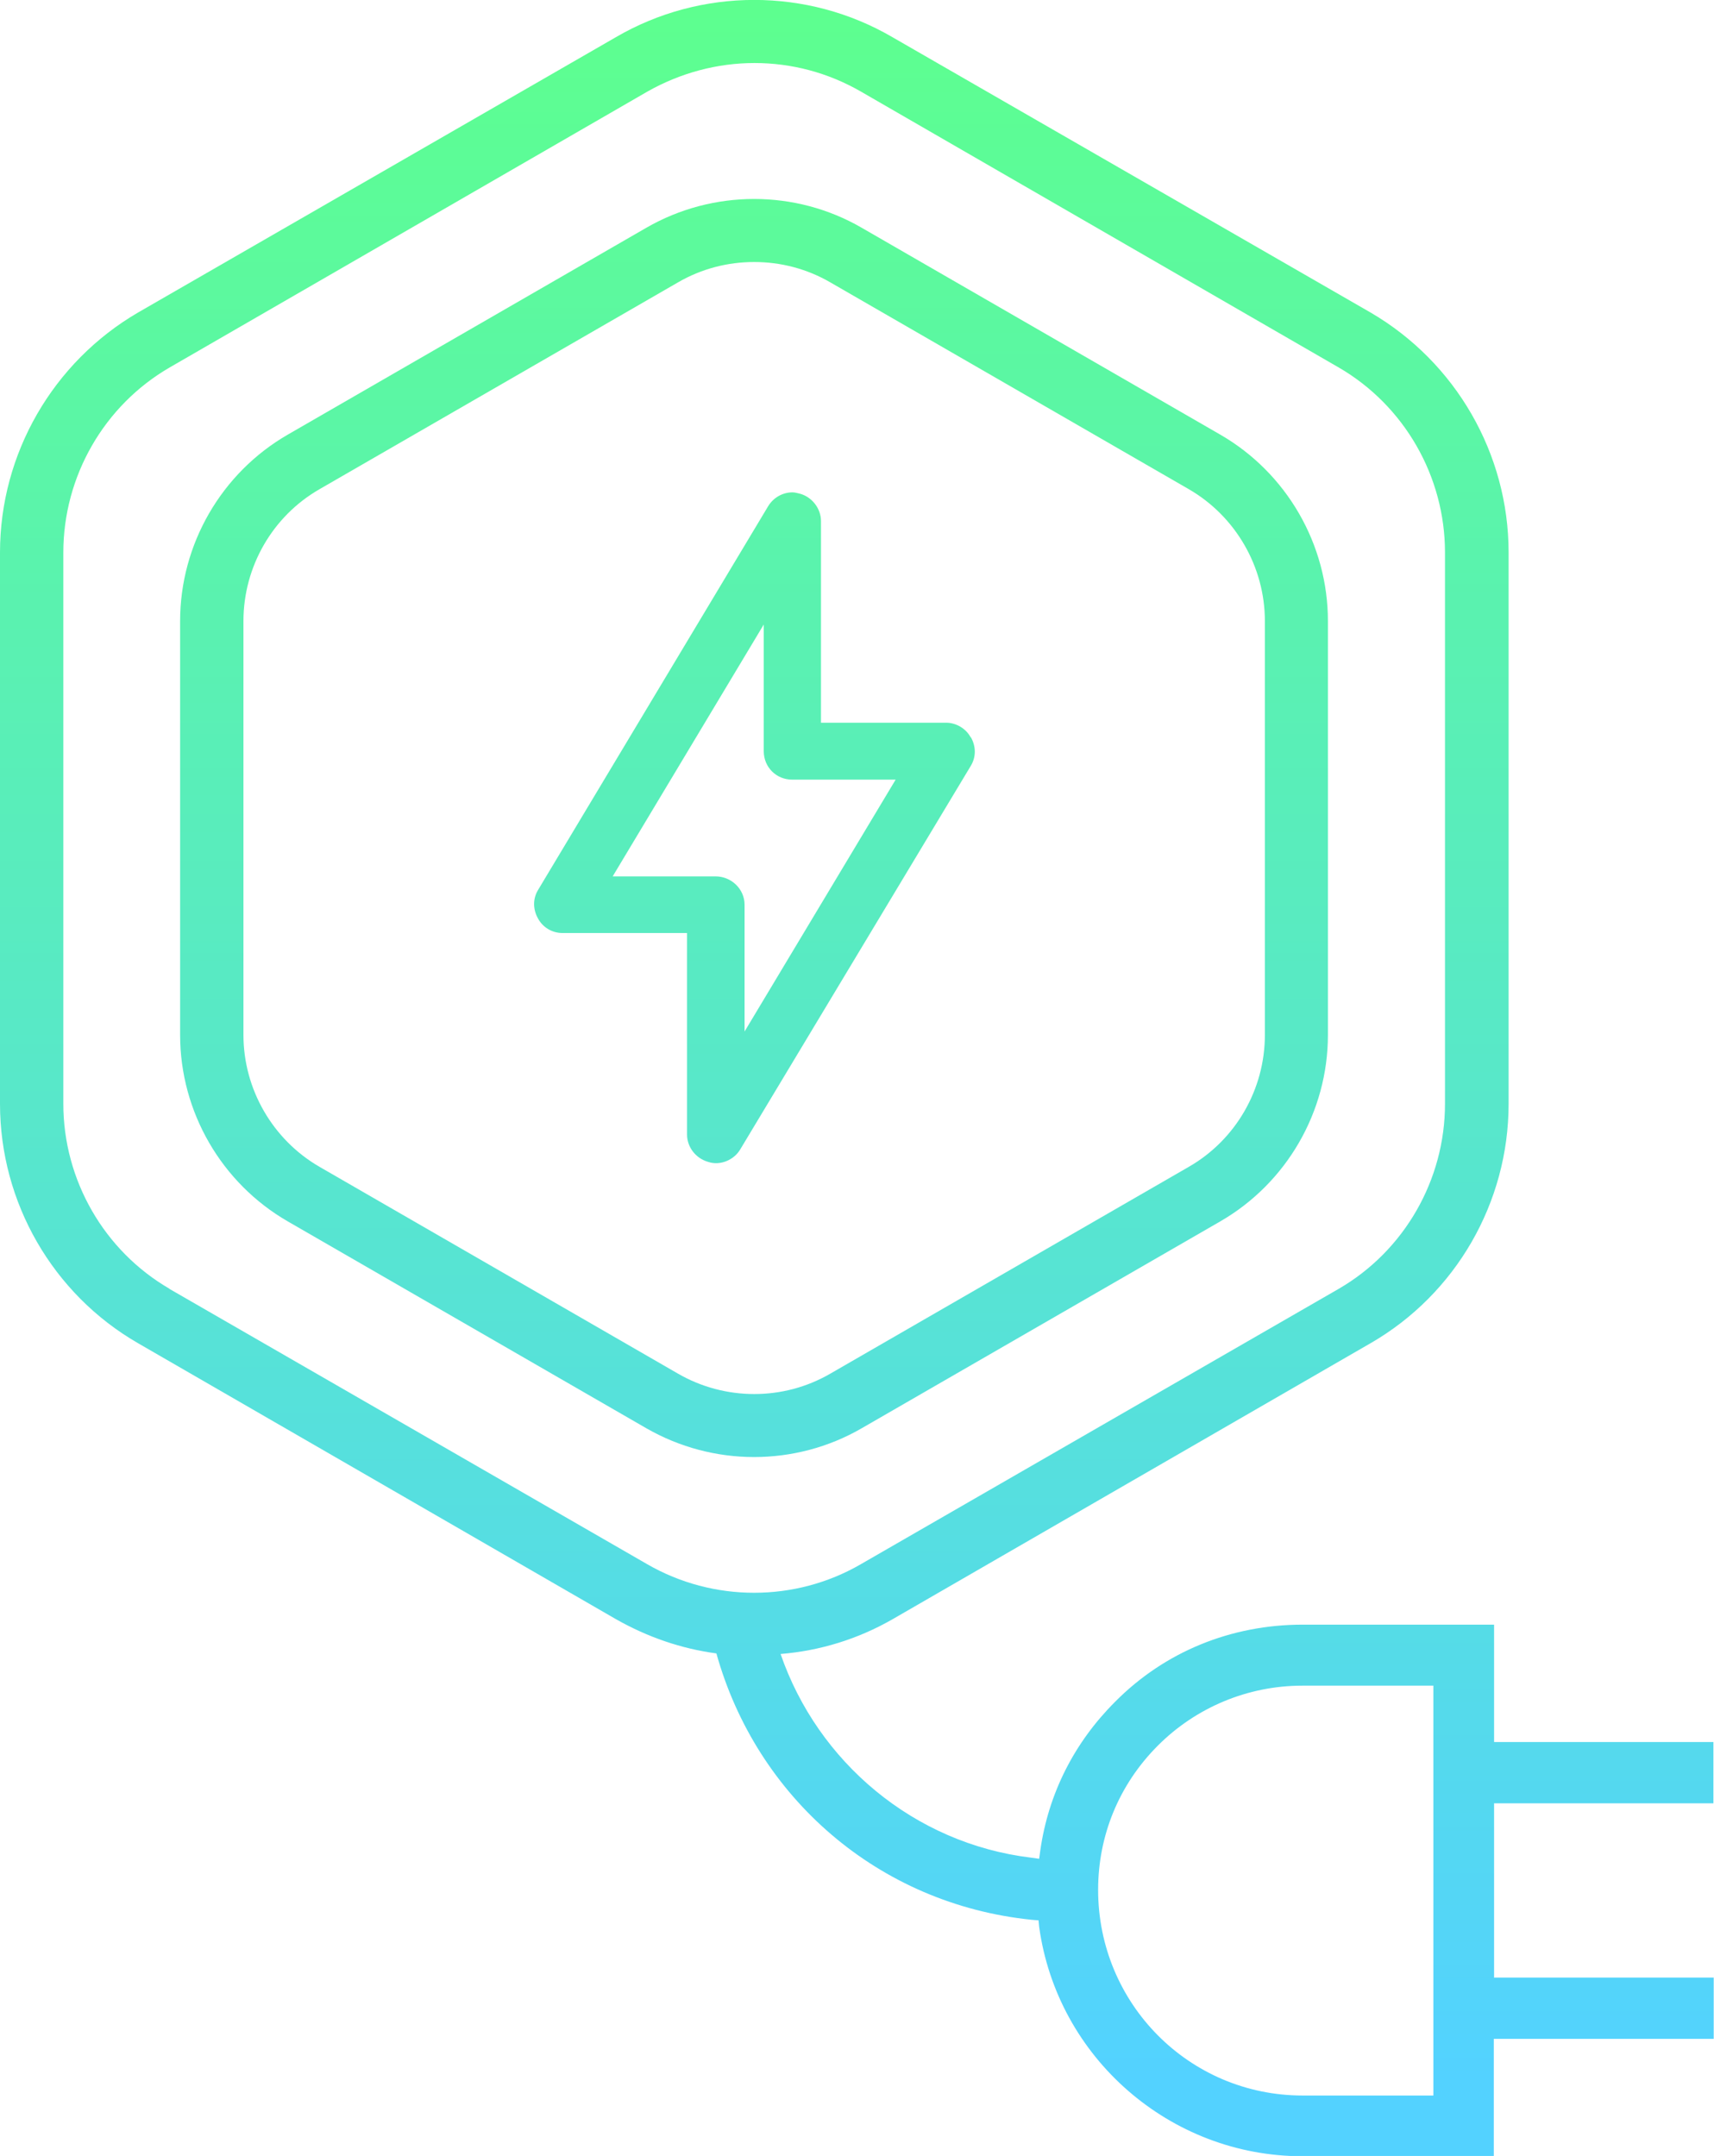
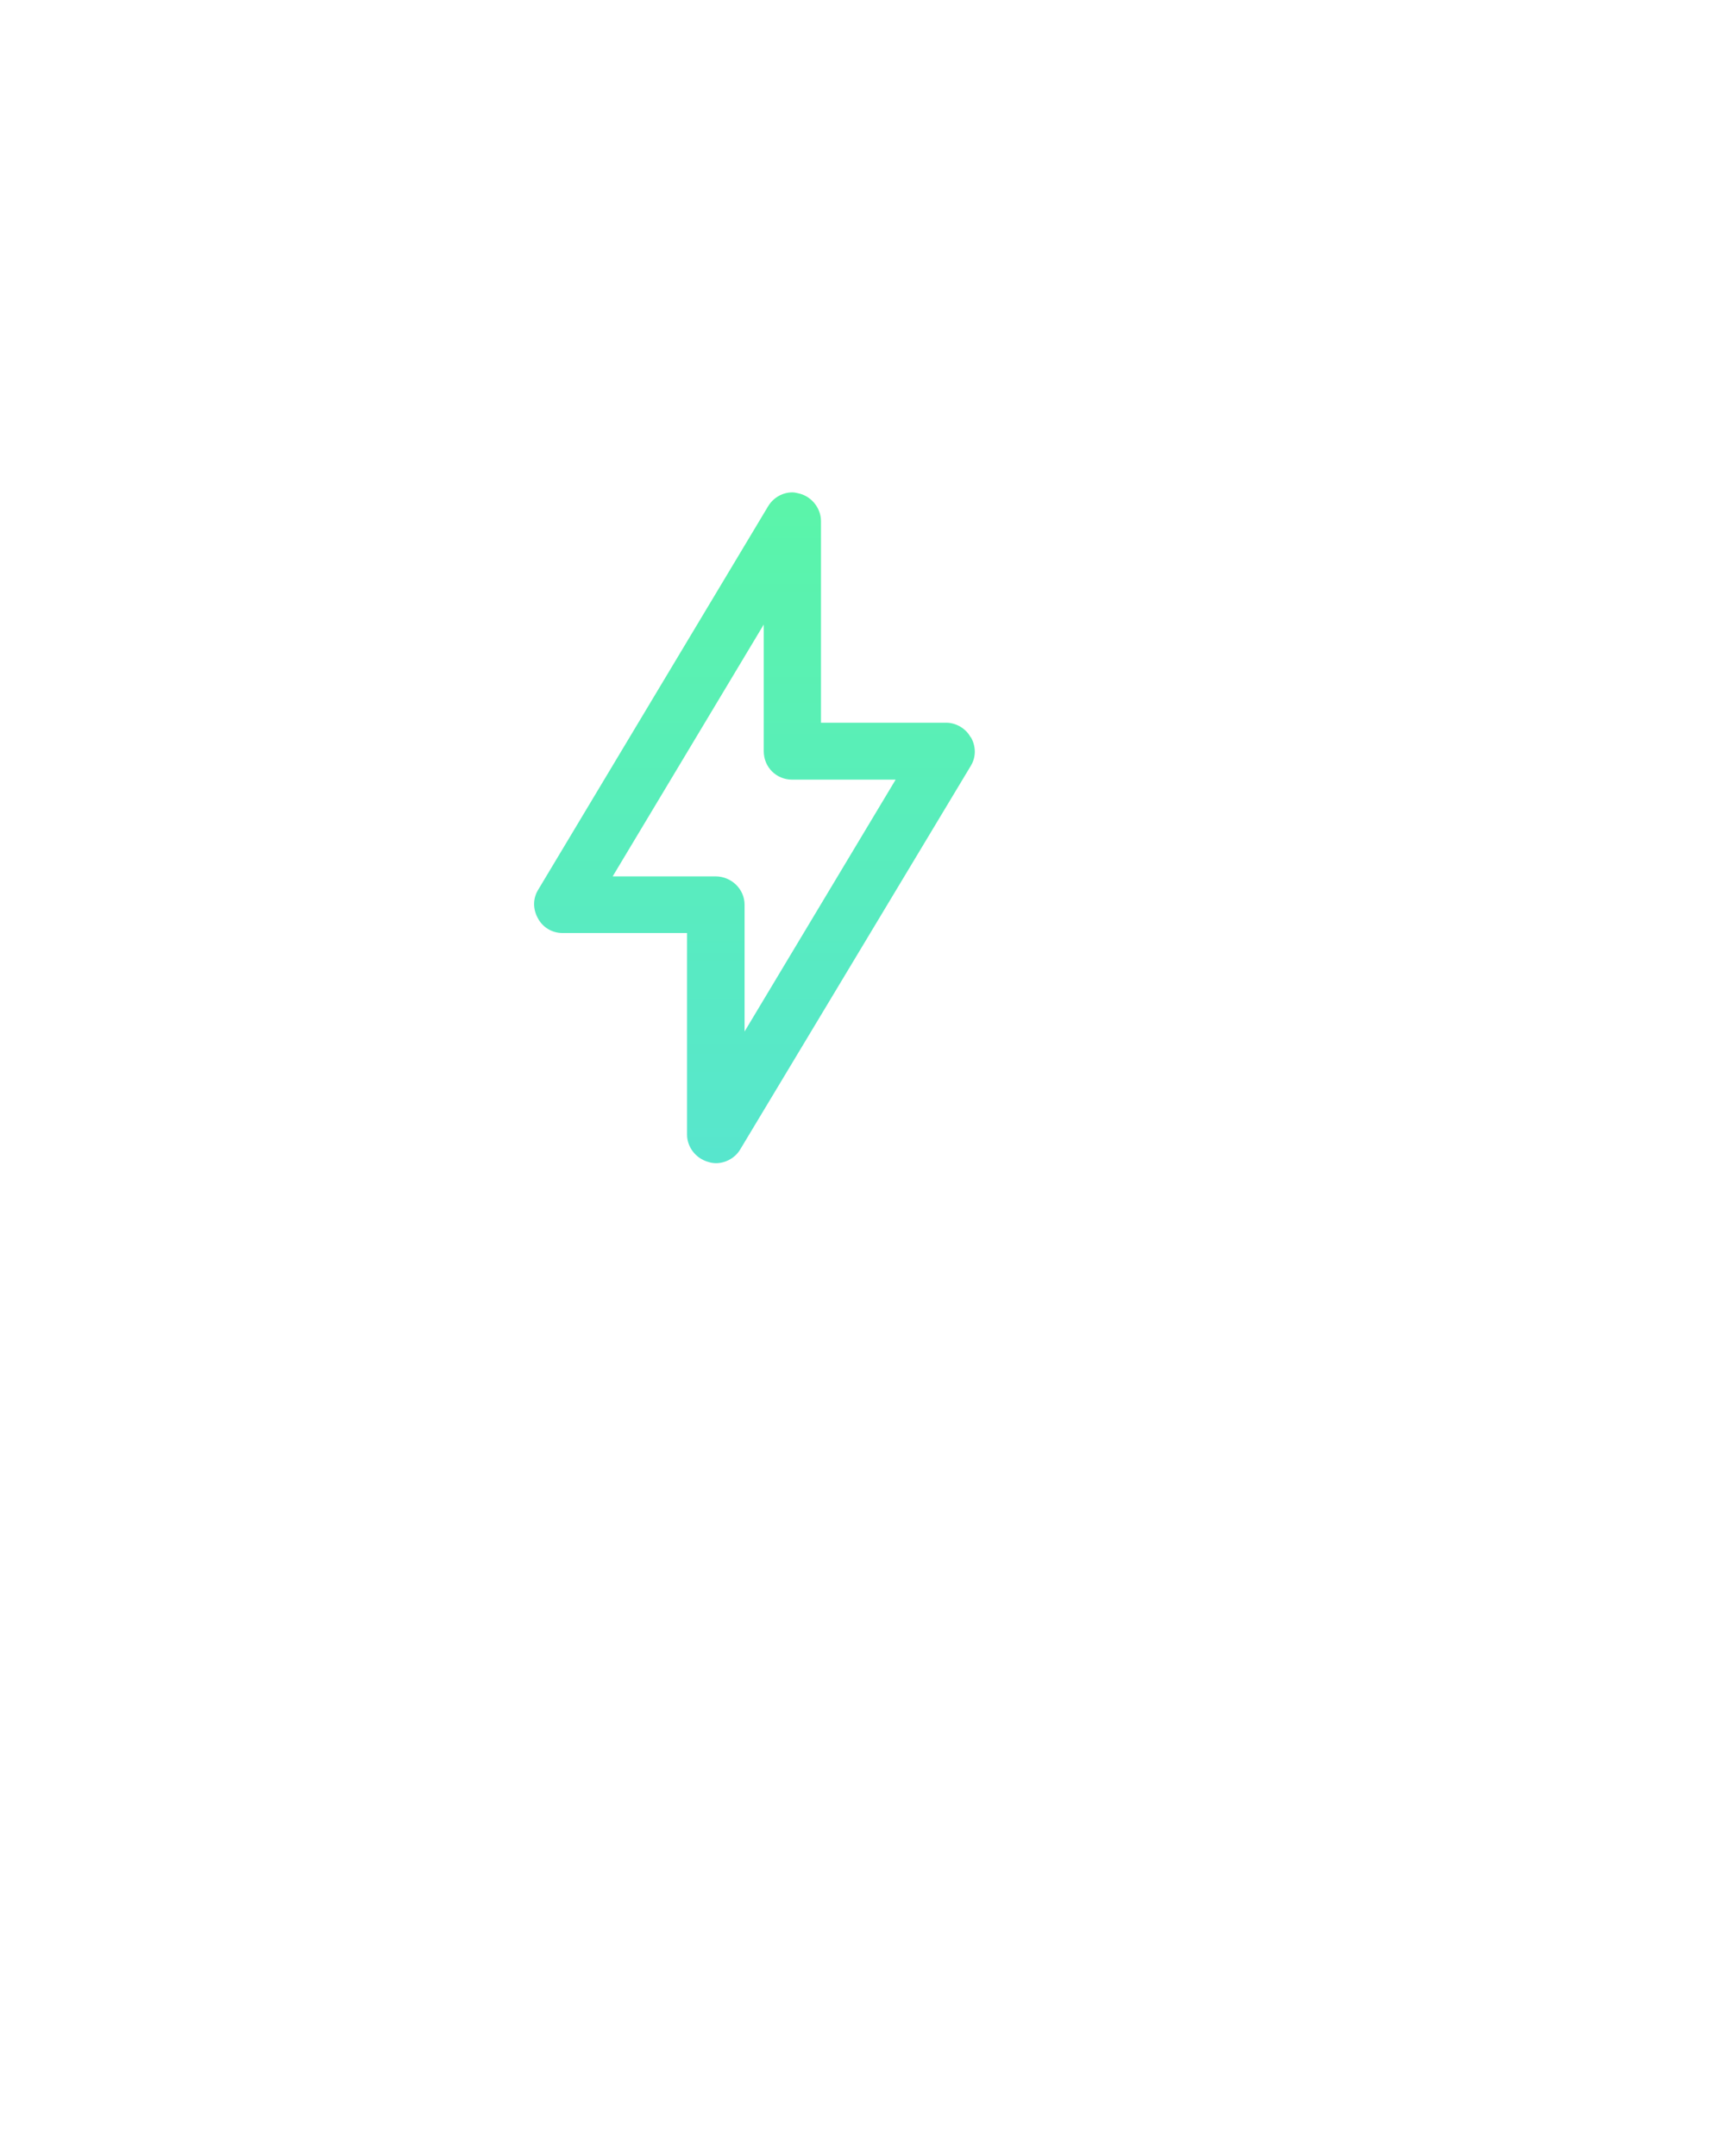
<svg xmlns="http://www.w3.org/2000/svg" xmlns:xlink="http://www.w3.org/1999/xlink" id="Capa_2" data-name="Capa 2" viewBox="0 0 59 74.22">
  <defs>
    <style> .cls-1 { fill: url(#Nueva_muestra_de_degradado_11); } .cls-2 { fill: url(#Nueva_muestra_de_degradado_11-3); } .cls-3 { fill: url(#Nueva_muestra_de_degradado_11-2); } </style>
    <linearGradient id="Nueva_muestra_de_degradado_11" data-name="Nueva muestra de degradado 11" x1="25.96" y1=".3" x2="25.96" y2="71.63" gradientUnits="userSpaceOnUse">
      <stop offset="0" stop-color="#5dff8f" />
      <stop offset="1" stop-color="#53d2ff" />
    </linearGradient>
    <linearGradient id="Nueva_muestra_de_degradado_11-2" data-name="Nueva muestra de degradado 11" x1="29.5" y1=".3" x2="29.5" y2="71.63" xlink:href="#Nueva_muestra_de_degradado_11" />
    <linearGradient id="Nueva_muestra_de_degradado_11-3" data-name="Nueva muestra de degradado 11" x1="25.96" y1=".3" x2="25.96" y2="71.63" xlink:href="#Nueva_muestra_de_degradado_11" />
  </defs>
  <g id="Capa_1-2" data-name="Capa 1">
    <g>
      <path class="cls-1" d="m33.41,25.38c-.16-.3-.5-.5-.84-.5h-4.31v-6.94c0-.43-.3-.82-.71-.94-.09-.02-.18-.05-.27-.05-.34,0-.66.18-.84.48l-7.92,13.21c-.18.3-.18.66,0,.98.16.3.48.5.84.5h4.29v6.94c0,.43.3.82.73.94.41.14.89-.07,1.1-.43l7.94-13.21c.18-.3.18-.66,0-.98Zm-7.78,10.13v-4.36c0-.55-.46-.98-1-.98h-3.54l5.2-8.67v4.36c0,.55.43.98.98.98h3.56l-5.2,8.67Z" />
-       <path class="cls-3" d="m51.43,68.07v-5.99h7.55v-2.11h-7.55v-4.04h-6.59c-2.46,0-4.75.93-6.46,2.66-1.4,1.4-2.29,3.15-2.57,5.11l-.04.29-.29-.04c-4.02-.49-7.33-3.29-8.61-7.01,1.35-.11,2.66-.51,3.86-1.2l16.45-9.5c2.93-1.69,4.75-4.84,4.75-8.24v-18.98c0-3.4-1.82-6.55-4.75-8.26L30.72,1.28c-2.93-1.71-6.59-1.71-9.52,0L4.75,10.76C1.82,12.47,0,15.62,0,19.02v18.98c0,3.4,1.82,6.55,4.75,8.24l16.45,9.5c1.09.62,2.26,1.02,3.46,1.18,1.38,4.95,5.57,8.63,10.85,9.17l.24.02.02.22c.62,4.51,4.51,7.9,9.06,7.9h6.59v-4.04h7.57v-2.11h-7.57ZM5.84,44.37c-2.26-1.31-3.66-3.75-3.66-6.37v-18.98c0-2.62,1.4-5.06,3.66-6.37L22.29,3.15c1.13-.64,2.4-.98,3.68-.98s2.53.33,3.66.98l16.45,9.5c2.26,1.31,3.66,3.75,3.66,6.37v18.98c0,2.62-1.4,5.06-3.66,6.37l-16.45,9.48c-2.26,1.31-5.08,1.31-7.35,0l-16.45-9.48Zm43.51,27.77h-4.51c-3.91,0-7.04-3.17-7.04-7.08,0-1.86.71-3.62,2.06-4.97,1.31-1.31,3.09-2.06,4.97-2.06h4.51v14.12Z" />
-       <path class="cls-2" d="m25.96,50.16c-1.28,0-2.56-.33-3.71-.99l-12.34-7.12c-2.29-1.32-3.71-3.78-3.71-6.42v-14.25c0-2.64,1.42-5.1,3.71-6.42l12.34-7.12c2.29-1.32,5.13-1.32,7.41,0l12.34,7.12c2.29,1.32,3.71,3.78,3.71,6.42v14.25c0,2.64-1.42,5.1-3.71,6.42l-12.34,7.12c-1.14.66-2.42.99-3.71.99Zm0-41.14c-.91,0-1.81.23-2.62.7l-12.34,7.12c-1.62.93-2.62,2.67-2.62,4.54v14.25c0,1.87,1.01,3.61,2.62,4.54l12.34,7.12c1.61.93,3.62.94,5.24,0l12.34-7.12c1.62-.93,2.62-2.67,2.62-4.54v-14.25c0-1.87-1.01-3.61-2.62-4.54l-12.34-7.12c-.81-.47-1.71-.7-2.62-.7Z" />
    </g>
  </g>
</svg>